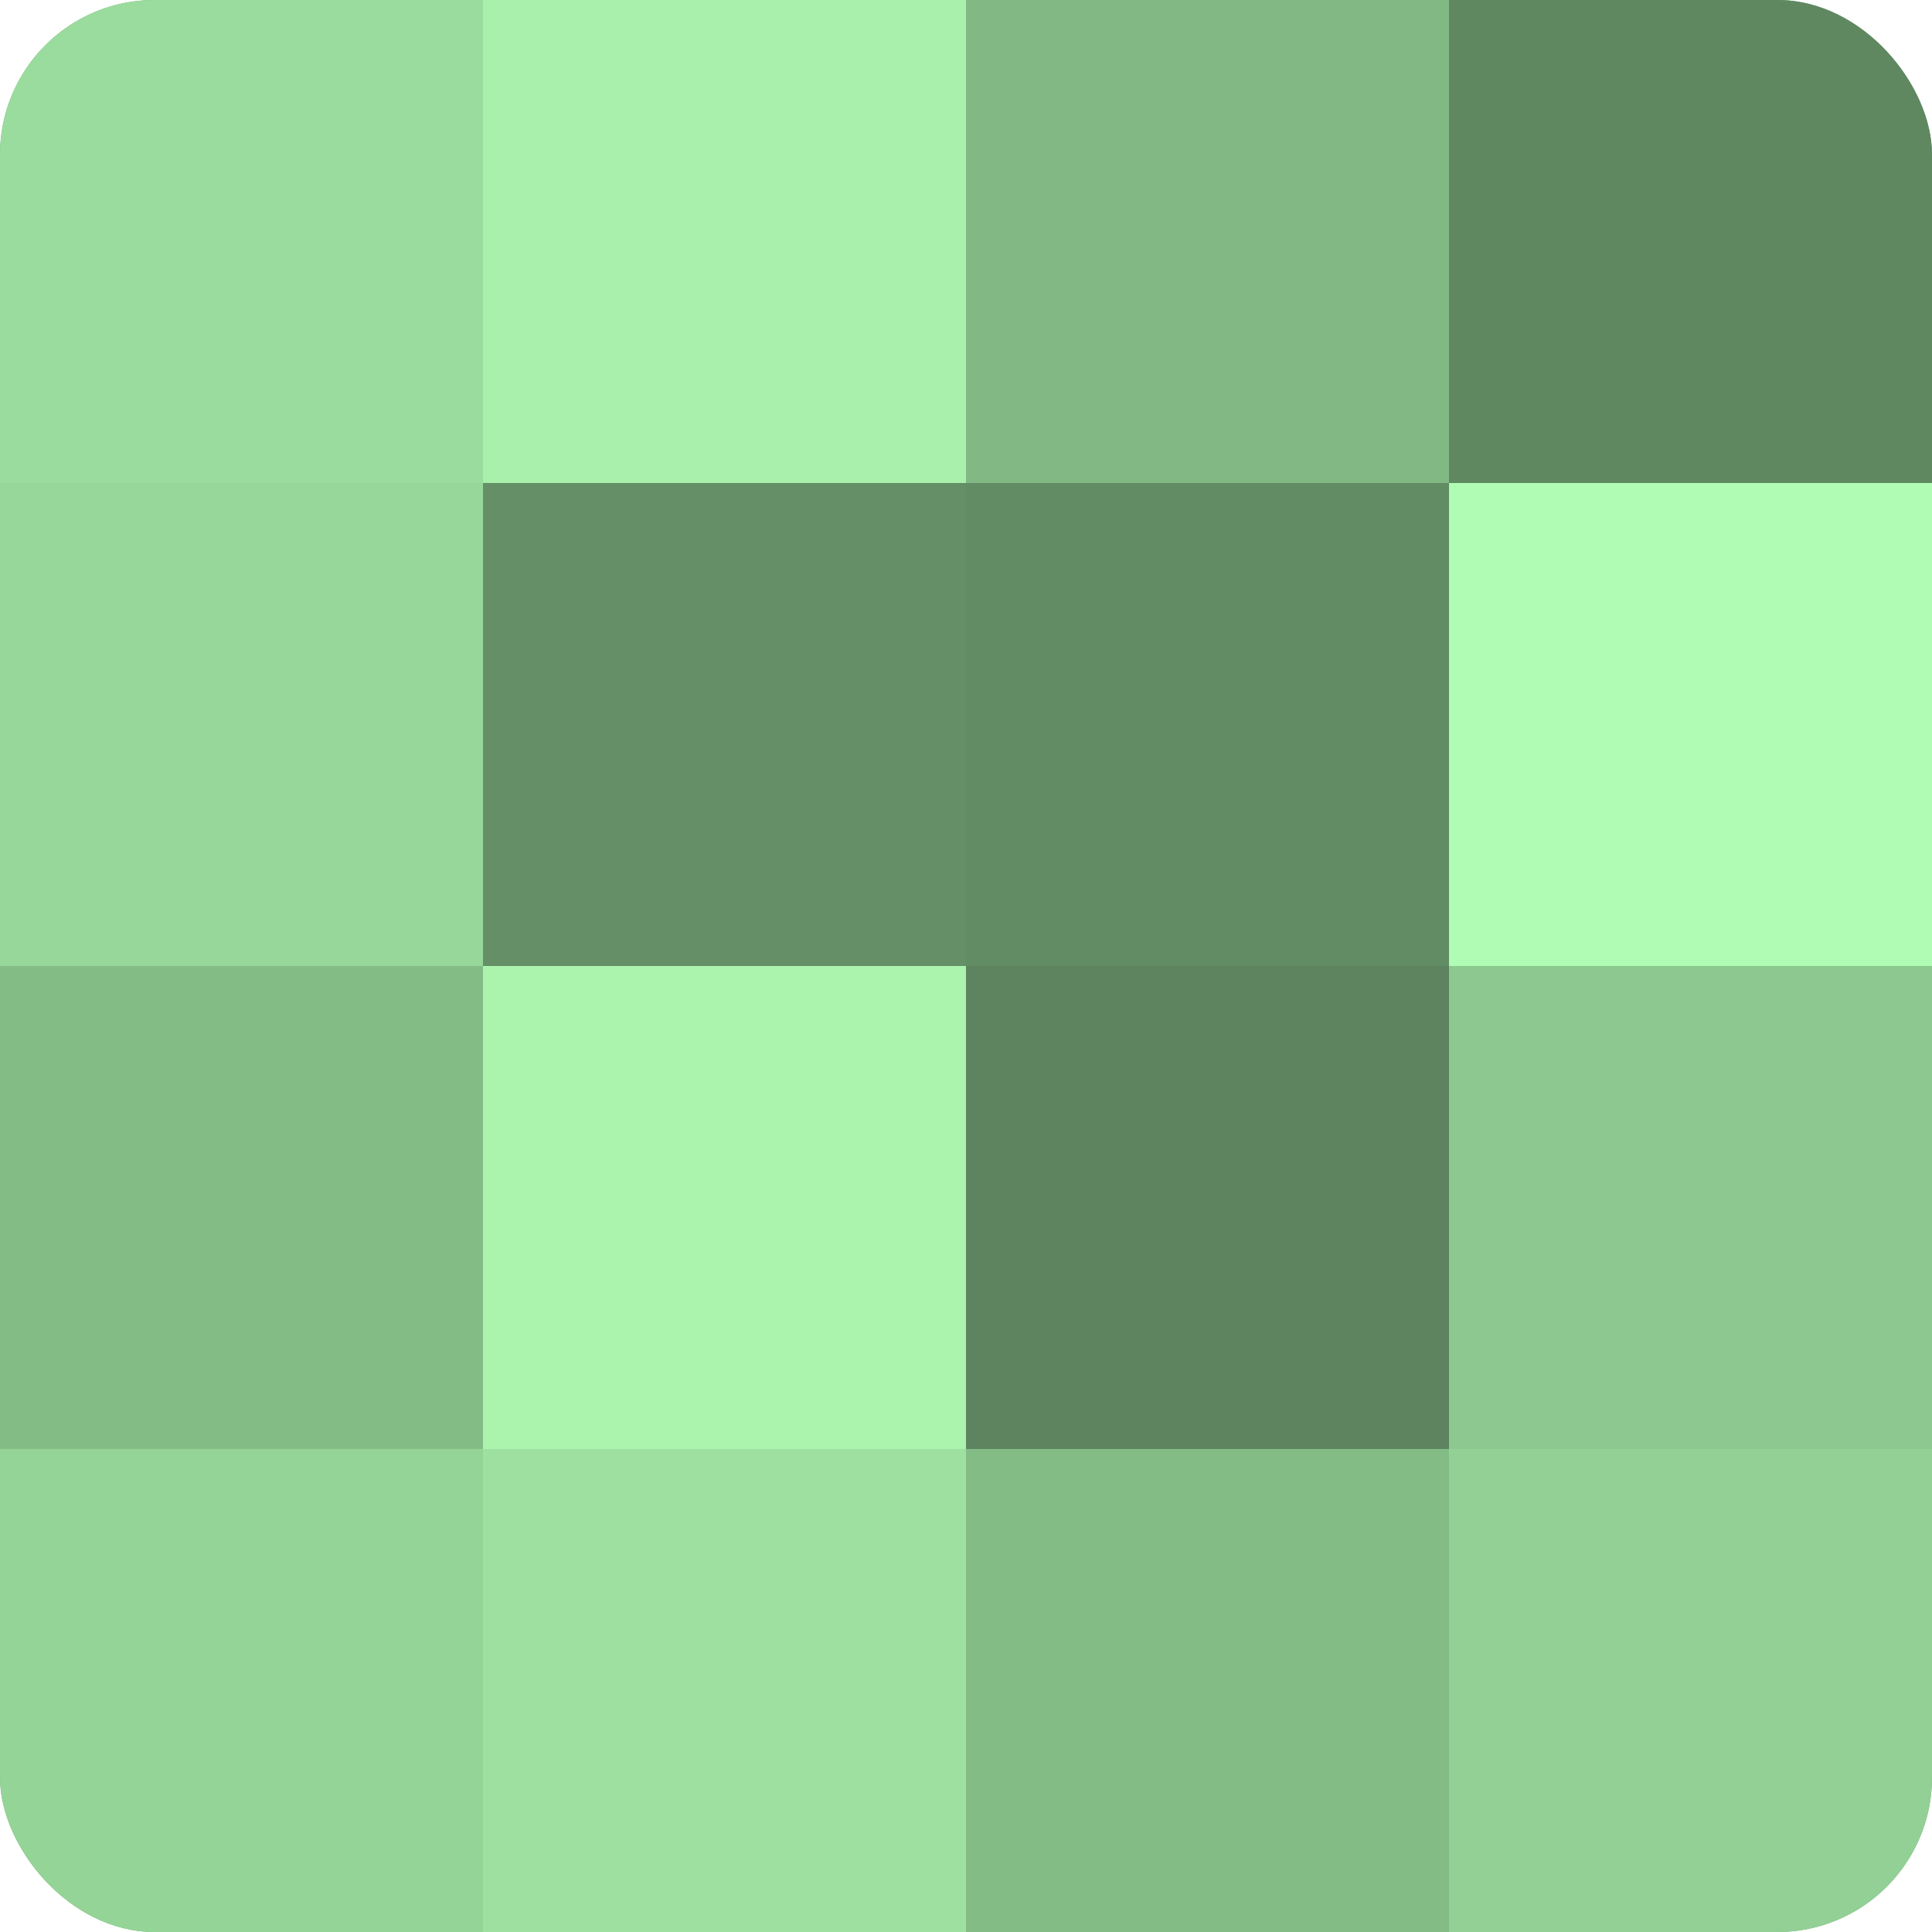
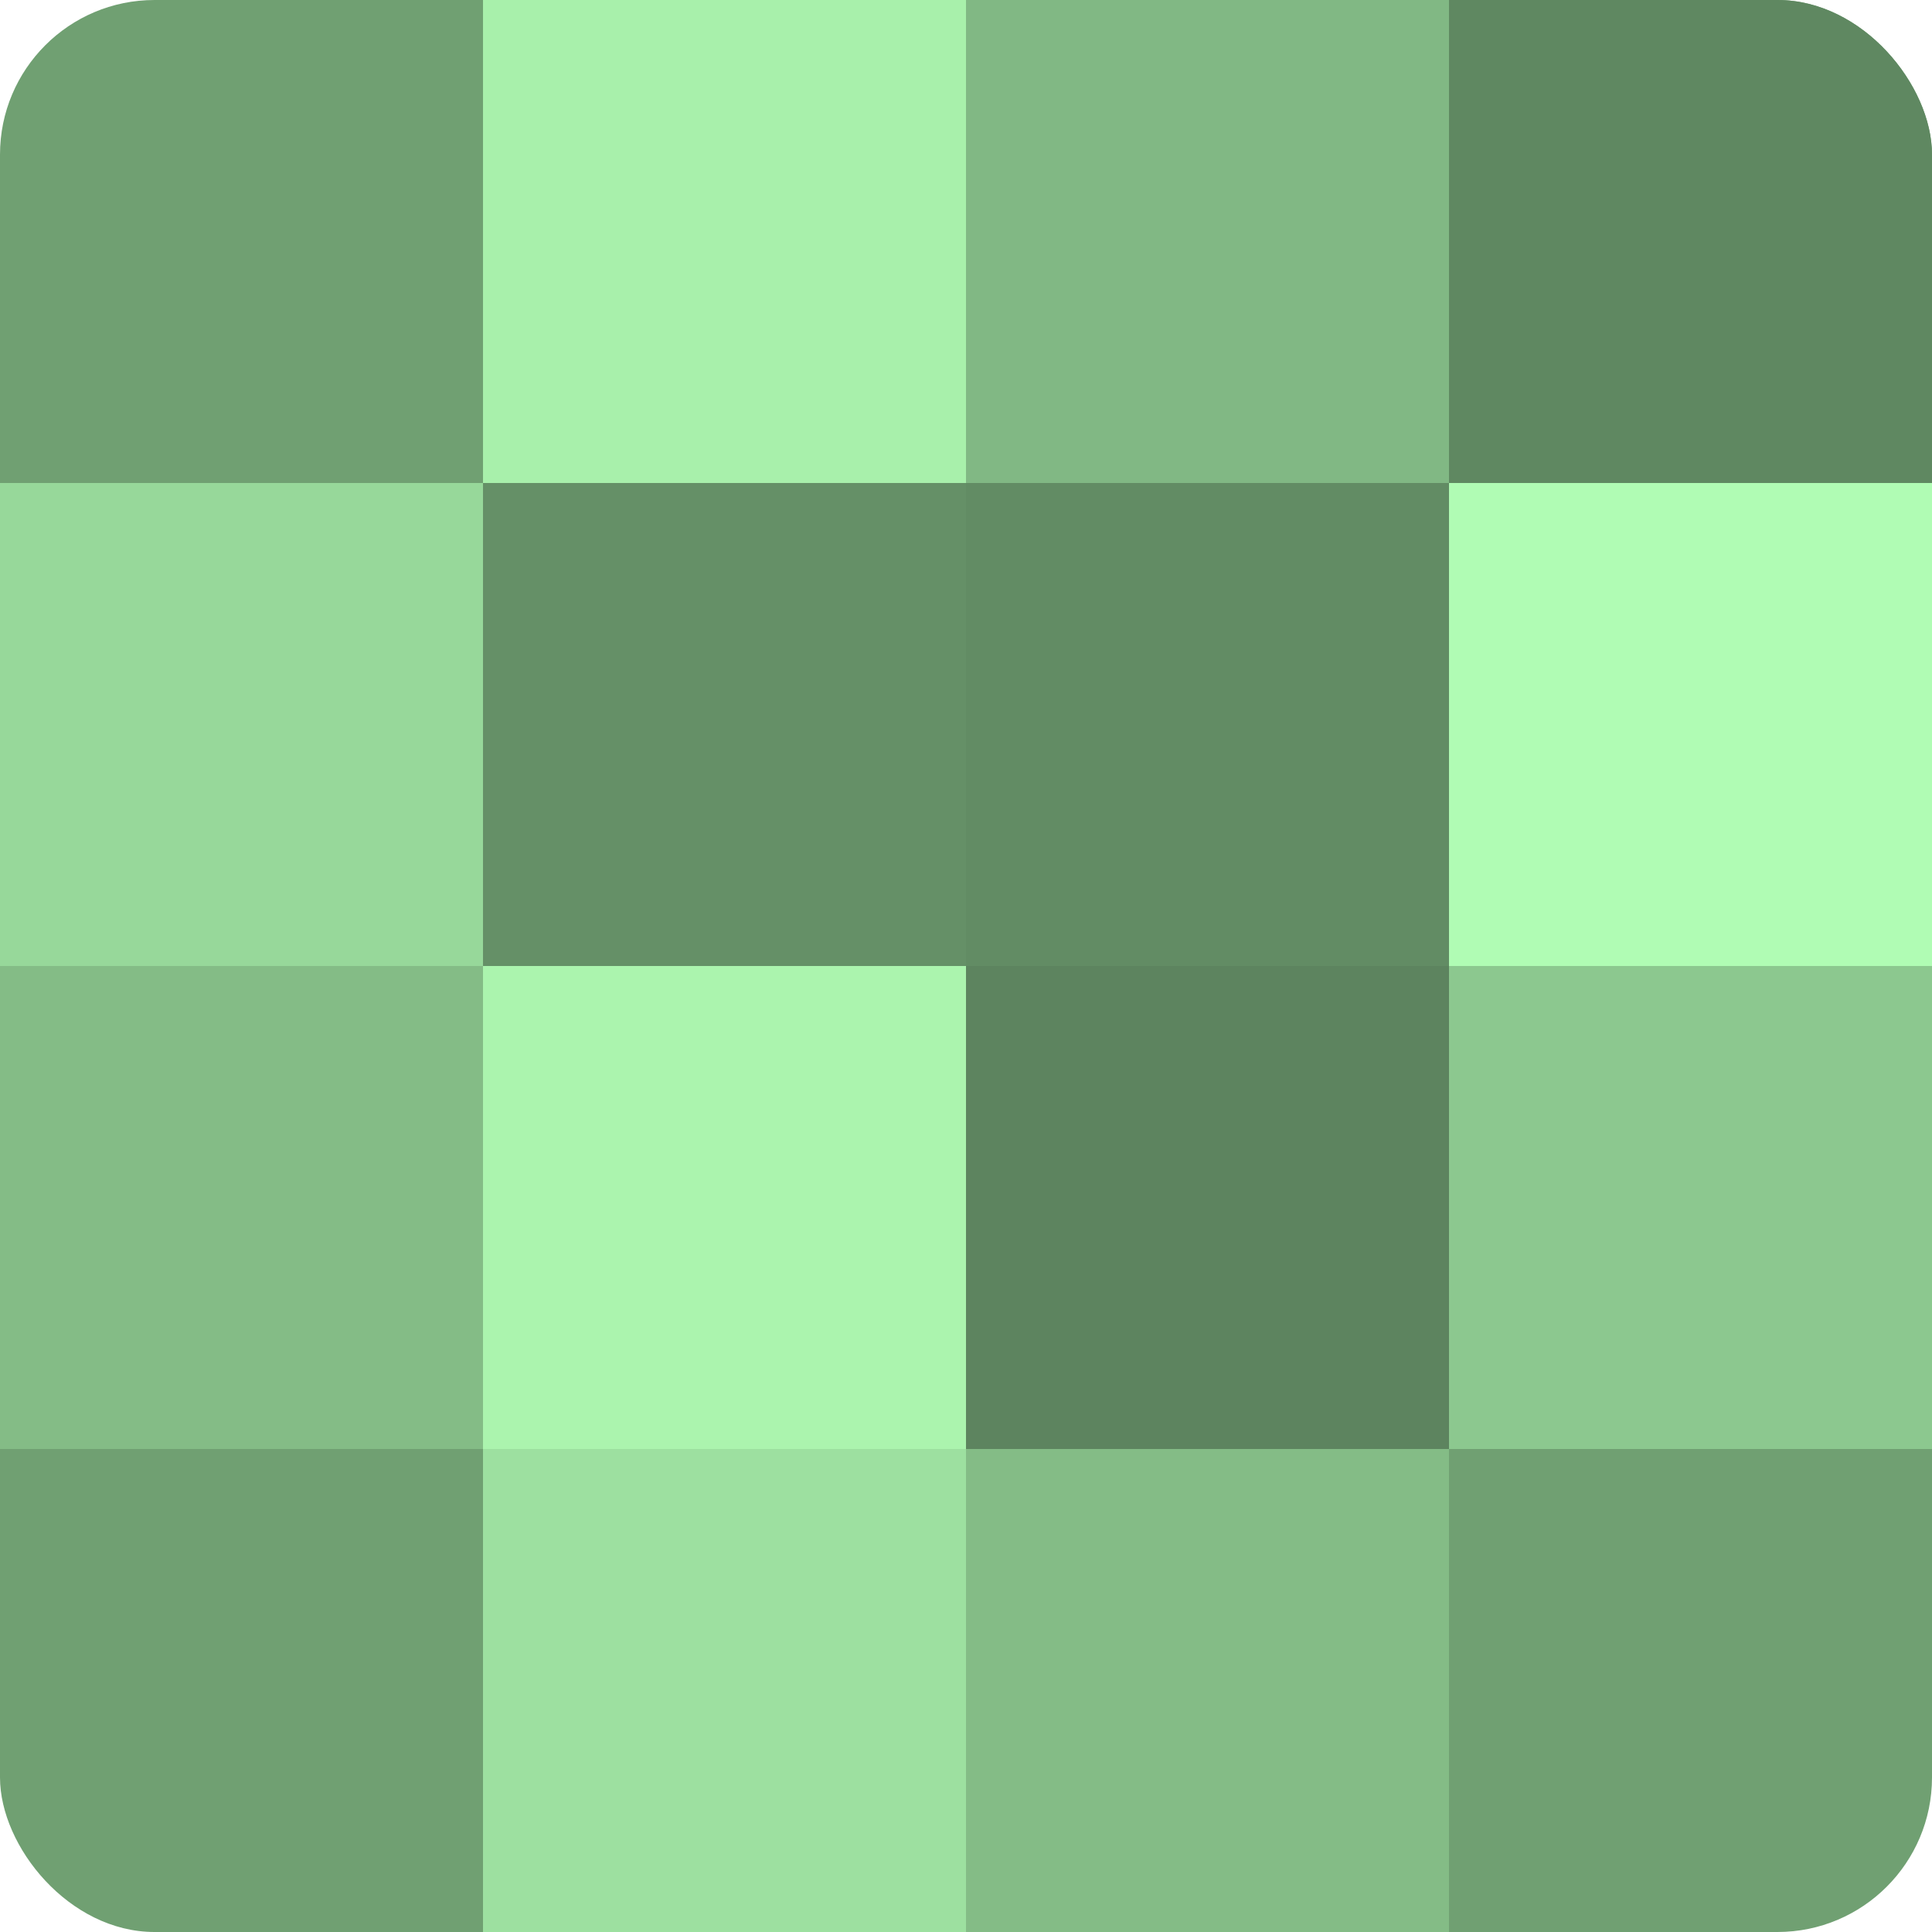
<svg xmlns="http://www.w3.org/2000/svg" width="60" height="60" viewBox="0 0 100 100" preserveAspectRatio="xMidYMid meet">
  <defs>
    <clipPath id="c" width="100" height="100">
      <rect width="100" height="100" rx="8" ry="8" />
    </clipPath>
  </defs>
  <g clip-path="url(#c)">
    <rect width="100" height="100" fill="#70a072" />
-     <rect width="25" height="25" fill="#9adc9d" />
    <rect y="25" width="25" height="25" fill="#97d89a" />
    <rect y="50" width="25" height="25" fill="#84bc86" />
-     <rect y="75" width="25" height="25" fill="#94d497" />
    <rect x="25" width="25" height="25" fill="#a8f0ab" />
    <rect x="25" y="25" width="25" height="25" fill="#659067" />
    <rect x="25" y="50" width="25" height="25" fill="#abf4ae" />
    <rect x="25" y="75" width="25" height="25" fill="#9de0a0" />
    <rect x="50" width="25" height="25" fill="#81b884" />
    <rect x="50" y="25" width="25" height="25" fill="#628c64" />
    <rect x="50" y="50" width="25" height="25" fill="#5d845f" />
    <rect x="50" y="75" width="25" height="25" fill="#84bc86" />
    <rect x="75" width="25" height="25" fill="#5f8861" />
    <rect x="75" y="25" width="25" height="25" fill="#b0fcb4" />
    <rect x="75" y="50" width="25" height="25" fill="#8cc88f" />
-     <rect x="75" y="75" width="25" height="25" fill="#92d095" />
  </g>
</svg>